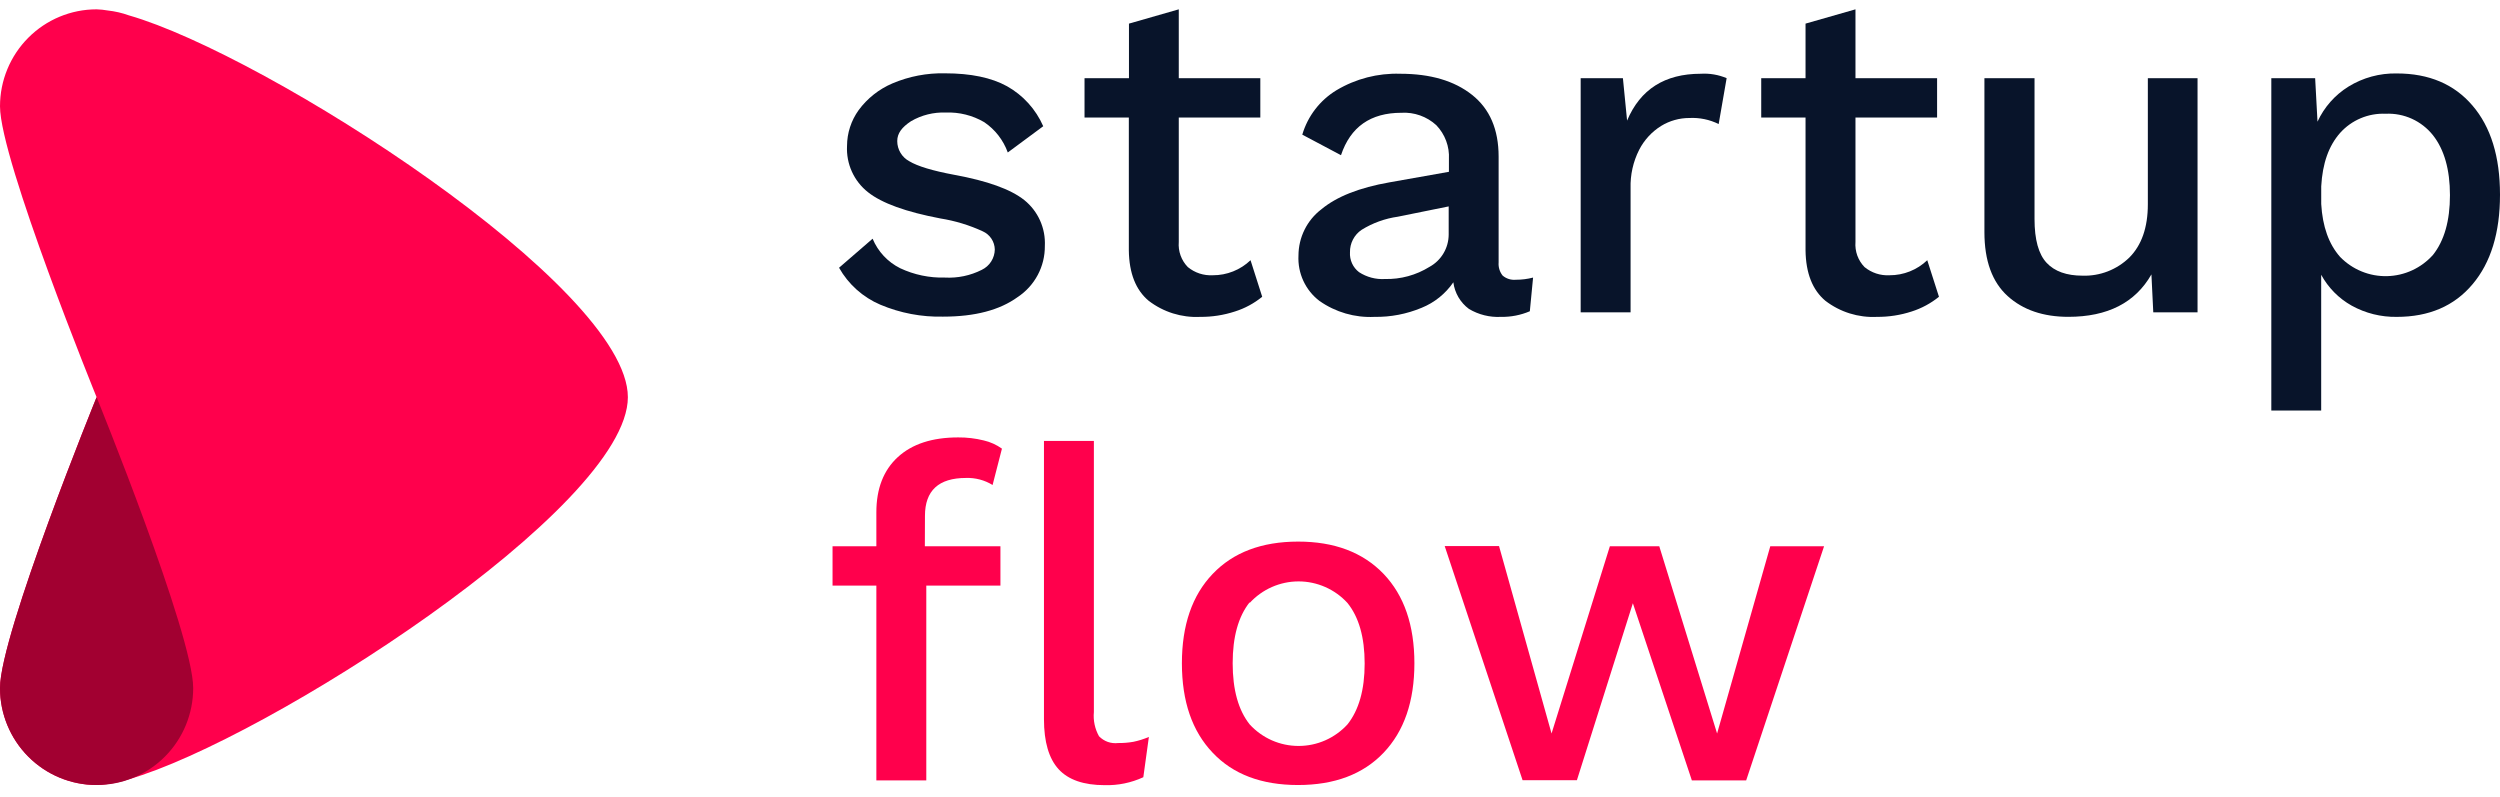
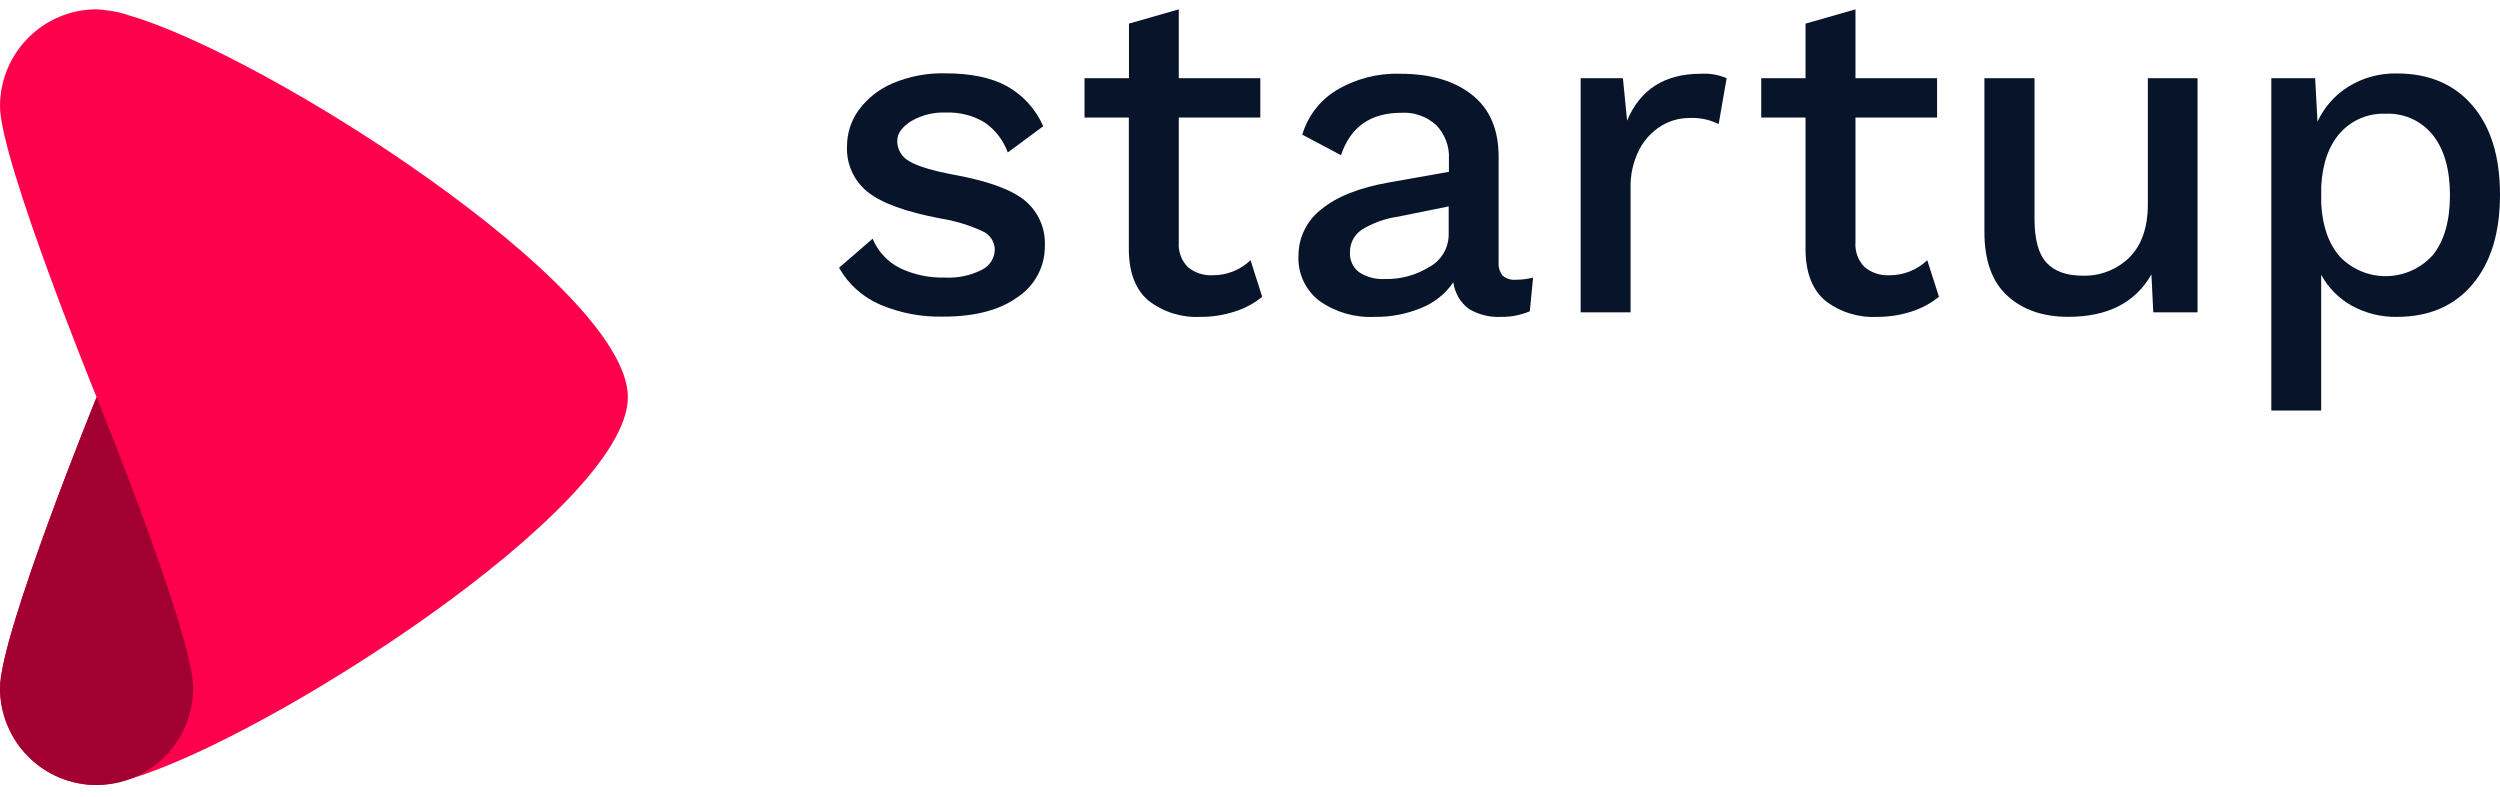
<svg xmlns="http://www.w3.org/2000/svg" width="116" height="37" viewBox="0 0 116 37" fill="none">
  <path d="M29.133 18.429C29.133 13.292 12.325 2.533 5.983 0.714C5.664 0.599 5.332 0.523 4.995 0.486C4.825 0.456 4.654 0.438 4.482 0.433C3.293 0.433 2.153 0.907 1.313 1.751C0.472 2.594 0 3.739 0 4.932C0 7.418 4.482 18.429 4.482 18.429C4.482 18.429 0 29.441 0 31.926C0 33.12 0.472 34.264 1.313 35.108C2.153 35.952 3.293 36.425 4.482 36.425C4.653 36.423 4.823 36.408 4.992 36.38C5.329 36.345 5.661 36.269 5.981 36.156C12.325 34.328 29.133 23.567 29.133 18.429Z" fill="#FF004C" />
  <path d="M8.964 31.926C8.964 33.12 8.492 34.264 7.651 35.108C6.811 35.952 5.671 36.425 4.482 36.425C3.293 36.425 2.153 35.952 1.313 35.108C0.472 34.264 0 33.12 0 31.926C0 29.441 4.482 18.429 4.482 18.429C4.482 18.429 8.964 29.441 8.964 31.926Z" fill="#A20031" />
  <path d="M40.848 14.138C40.039 13.794 39.365 13.191 38.932 12.423L40.489 11.076C40.737 11.672 41.191 12.158 41.767 12.445C42.416 12.75 43.128 12.899 43.845 12.879C44.436 12.911 45.025 12.788 45.554 12.521C45.732 12.435 45.883 12.302 45.99 12.135C46.097 11.968 46.155 11.775 46.159 11.577C46.155 11.397 46.1 11.222 46.001 11.073C45.902 10.924 45.762 10.806 45.599 10.733C44.975 10.445 44.316 10.245 43.638 10.137C42.036 9.833 40.915 9.427 40.276 8.919C39.954 8.666 39.697 8.338 39.528 7.965C39.358 7.591 39.281 7.181 39.302 6.771C39.304 6.174 39.493 5.593 39.842 5.109C40.245 4.562 40.787 4.134 41.411 3.869C42.181 3.542 43.012 3.383 43.848 3.402C45.043 3.402 46.002 3.602 46.725 4.001C47.472 4.419 48.062 5.071 48.406 5.857L46.761 7.075C46.555 6.502 46.172 6.009 45.669 5.669C45.128 5.352 44.508 5.197 43.882 5.222C43.318 5.2 42.759 5.34 42.271 5.624C41.845 5.905 41.632 6.186 41.632 6.546C41.632 6.738 41.684 6.927 41.783 7.092C41.882 7.257 42.023 7.392 42.193 7.482C42.576 7.713 43.271 7.924 44.282 8.112C45.812 8.393 46.893 8.779 47.529 9.285C47.844 9.539 48.094 9.864 48.26 10.234C48.425 10.604 48.501 11.008 48.481 11.414C48.485 11.882 48.372 12.344 48.152 12.758C47.932 13.171 47.613 13.523 47.224 13.781C46.389 14.389 45.236 14.692 43.764 14.692C42.764 14.716 41.77 14.527 40.848 14.138Z" fill="#08142A" />
  <path d="M58.566 13.77C58.191 14.076 57.761 14.308 57.3 14.453C56.78 14.623 56.236 14.708 55.689 14.703C54.829 14.746 53.981 14.481 53.297 13.955C52.7 13.455 52.392 12.676 52.378 11.619V5.452H50.322V3.627H52.384V1.096L54.695 0.433V3.627H58.479V5.452H54.695V11.228C54.678 11.441 54.706 11.655 54.779 11.856C54.851 12.056 54.966 12.239 55.115 12.392C55.44 12.66 55.854 12.795 56.275 12.772C56.926 12.775 57.553 12.525 58.025 12.074L58.566 13.77Z" fill="#08142A" />
  <path d="M71.135 12.879L70.984 14.442C70.56 14.623 70.103 14.712 69.642 14.703C69.123 14.73 68.607 14.601 68.16 14.335C67.962 14.189 67.796 14.004 67.671 13.791C67.547 13.578 67.466 13.342 67.435 13.098C67.071 13.629 66.56 14.041 65.964 14.282C65.271 14.571 64.527 14.715 63.776 14.703C62.867 14.748 61.97 14.487 61.224 13.964C60.903 13.72 60.646 13.4 60.476 13.033C60.306 12.665 60.228 12.262 60.249 11.858C60.25 11.442 60.346 11.032 60.53 10.66C60.714 10.288 60.981 9.963 61.311 9.712C62.017 9.124 63.07 8.707 64.471 8.461L67.23 7.972V7.384C67.246 7.095 67.202 6.806 67.101 6.535C67 6.264 66.845 6.017 66.645 5.809C66.427 5.609 66.171 5.455 65.892 5.356C65.613 5.257 65.318 5.215 65.023 5.233C63.594 5.233 62.66 5.889 62.222 7.201L60.426 6.248C60.681 5.384 61.248 4.648 62.017 4.184C62.909 3.653 63.933 3.388 64.97 3.422C66.37 3.422 67.481 3.748 68.303 4.401C69.127 5.053 69.536 6.006 69.536 7.269V12.175C69.518 12.395 69.584 12.613 69.721 12.786C69.805 12.858 69.903 12.912 70.009 12.946C70.115 12.979 70.226 12.991 70.337 12.98C70.606 12.981 70.875 12.947 71.135 12.879ZM66.331 12.381C66.599 12.234 66.823 12.017 66.979 11.753C67.135 11.49 67.218 11.189 67.219 10.882V9.577L64.86 10.055C64.264 10.139 63.692 10.346 63.18 10.663C63.01 10.777 62.871 10.933 62.777 11.115C62.682 11.297 62.635 11.5 62.639 11.706C62.628 11.882 62.661 12.059 62.734 12.22C62.807 12.381 62.919 12.521 63.059 12.628C63.416 12.86 63.837 12.972 64.261 12.946C64.991 12.964 65.71 12.767 66.331 12.381Z" fill="#08142A" />
  <path d="M80.116 3.627L79.746 5.756C79.324 5.547 78.855 5.451 78.385 5.475C77.923 5.475 77.471 5.602 77.077 5.843C76.643 6.113 76.291 6.496 76.057 6.951C75.778 7.502 75.641 8.115 75.659 8.734V14.492H73.343V3.627H75.303L75.497 5.596C76.106 4.146 77.246 3.422 78.917 3.422C79.327 3.397 79.737 3.467 80.116 3.627Z" fill="#08142A" />
  <path d="M89.968 13.77C89.592 14.075 89.163 14.306 88.702 14.453C88.181 14.623 87.636 14.707 87.088 14.703C86.228 14.746 85.38 14.481 84.696 13.955C84.1 13.455 83.791 12.676 83.777 11.619V5.452H81.721V3.627H83.777V1.096L86.094 0.433V3.627H89.881V5.452H86.094V11.228C86.077 11.441 86.106 11.655 86.178 11.856C86.251 12.056 86.365 12.239 86.514 12.392C86.84 12.66 87.254 12.795 87.674 12.772C88.325 12.775 88.953 12.525 89.425 12.074L89.968 13.77Z" fill="#08142A" />
  <path d="M101.966 3.627V14.492H99.912L99.826 12.732C99.079 14.044 97.794 14.701 95.971 14.701C94.806 14.701 93.862 14.38 93.15 13.733C92.439 13.086 92.077 12.102 92.077 10.77V3.627H94.402V10.165C94.402 11.121 94.59 11.796 94.963 12.195C95.335 12.594 95.893 12.791 96.629 12.791C97.03 12.804 97.428 12.736 97.802 12.591C98.175 12.446 98.516 12.227 98.803 11.948C99.364 11.385 99.66 10.567 99.66 9.482V3.627H101.966Z" fill="#08142A" />
  <path d="M114.723 4.898C115.574 5.888 116 7.267 116 9.035C116 10.802 115.574 12.189 114.723 13.193C113.875 14.2 112.704 14.703 111.21 14.703C110.48 14.715 109.76 14.536 109.12 14.183C108.522 13.849 108.031 13.352 107.703 12.749V19.048H105.389V3.627H107.423L107.532 5.646C107.841 4.974 108.341 4.407 108.969 4.018C109.642 3.603 110.42 3.392 111.21 3.408C112.704 3.408 113.875 3.905 114.723 4.898ZM112.891 11.827C113.415 11.167 113.678 10.244 113.678 9.057C113.678 7.87 113.415 6.943 112.891 6.276C112.629 5.947 112.294 5.685 111.912 5.511C111.53 5.338 111.113 5.258 110.694 5.278C110.299 5.261 109.904 5.331 109.539 5.485C109.174 5.638 108.847 5.871 108.582 6.166C108.056 6.762 107.764 7.572 107.705 8.644V9.468C107.765 10.512 108.058 11.33 108.582 11.922C108.865 12.212 109.203 12.441 109.578 12.594C109.952 12.748 110.353 12.822 110.757 12.813C111.161 12.804 111.559 12.712 111.926 12.542C112.293 12.373 112.621 12.129 112.891 11.827Z" fill="#08142A" />
-   <path d="M42.913 25.346H46.42V27.172H42.98V36.209H40.663V27.172H38.63V25.346H40.663V23.772C40.663 22.673 40.995 21.819 41.658 21.21C42.321 20.601 43.255 20.296 44.459 20.296C44.86 20.293 45.26 20.34 45.65 20.437C45.952 20.507 46.237 20.636 46.49 20.817L46.056 22.504C45.686 22.276 45.257 22.163 44.823 22.177C43.553 22.177 42.918 22.764 42.918 23.938L42.913 25.346ZM50.756 33.037C50.719 33.428 50.803 33.82 50.994 34.162C51.108 34.279 51.247 34.369 51.4 34.424C51.554 34.478 51.718 34.496 51.88 34.477C52.115 34.48 52.35 34.461 52.583 34.421C52.832 34.37 53.075 34.294 53.308 34.193L53.05 36.063C52.487 36.323 51.872 36.449 51.252 36.431C50.286 36.431 49.571 36.184 49.12 35.692C48.669 35.2 48.44 34.426 48.44 33.369V20.459H50.756V33.037Z" fill="#FF004C" />
-   <path d="M64.199 26.629C65.152 27.628 65.628 29.011 65.628 30.776C65.628 32.542 65.152 33.926 64.199 34.927C63.247 35.926 61.923 36.425 60.227 36.425C58.531 36.425 57.212 35.926 56.269 34.927C55.316 33.929 54.84 32.546 54.84 30.776C54.84 29.007 55.316 27.624 56.269 26.629C57.221 25.631 58.541 25.132 60.227 25.13C61.913 25.128 63.237 25.628 64.199 26.629ZM57.986 27.942C57.459 28.604 57.196 29.549 57.196 30.776C57.196 32.004 57.459 32.95 57.986 33.614C58.275 33.928 58.625 34.18 59.015 34.352C59.406 34.524 59.827 34.612 60.254 34.612C60.68 34.612 61.101 34.524 61.492 34.352C61.882 34.18 62.233 33.928 62.521 33.614C63.053 32.946 63.32 32.004 63.32 30.788C63.32 29.571 63.053 28.634 62.521 27.976C62.233 27.661 61.882 27.41 61.492 27.238C61.101 27.066 60.68 26.977 60.254 26.977C59.827 26.977 59.406 27.066 59.015 27.238C58.625 27.41 58.275 27.661 57.986 27.976V27.942Z" fill="#FF004C" />
-   <path d="M84.637 25.346L81.023 36.209H78.502L75.765 27.99L73.169 36.2H70.647L67.034 25.338H69.555L71.992 34.035L74.698 25.346H76.99L79.673 34.035L82.141 25.346H84.637Z" fill="#FF004C" />
</svg>